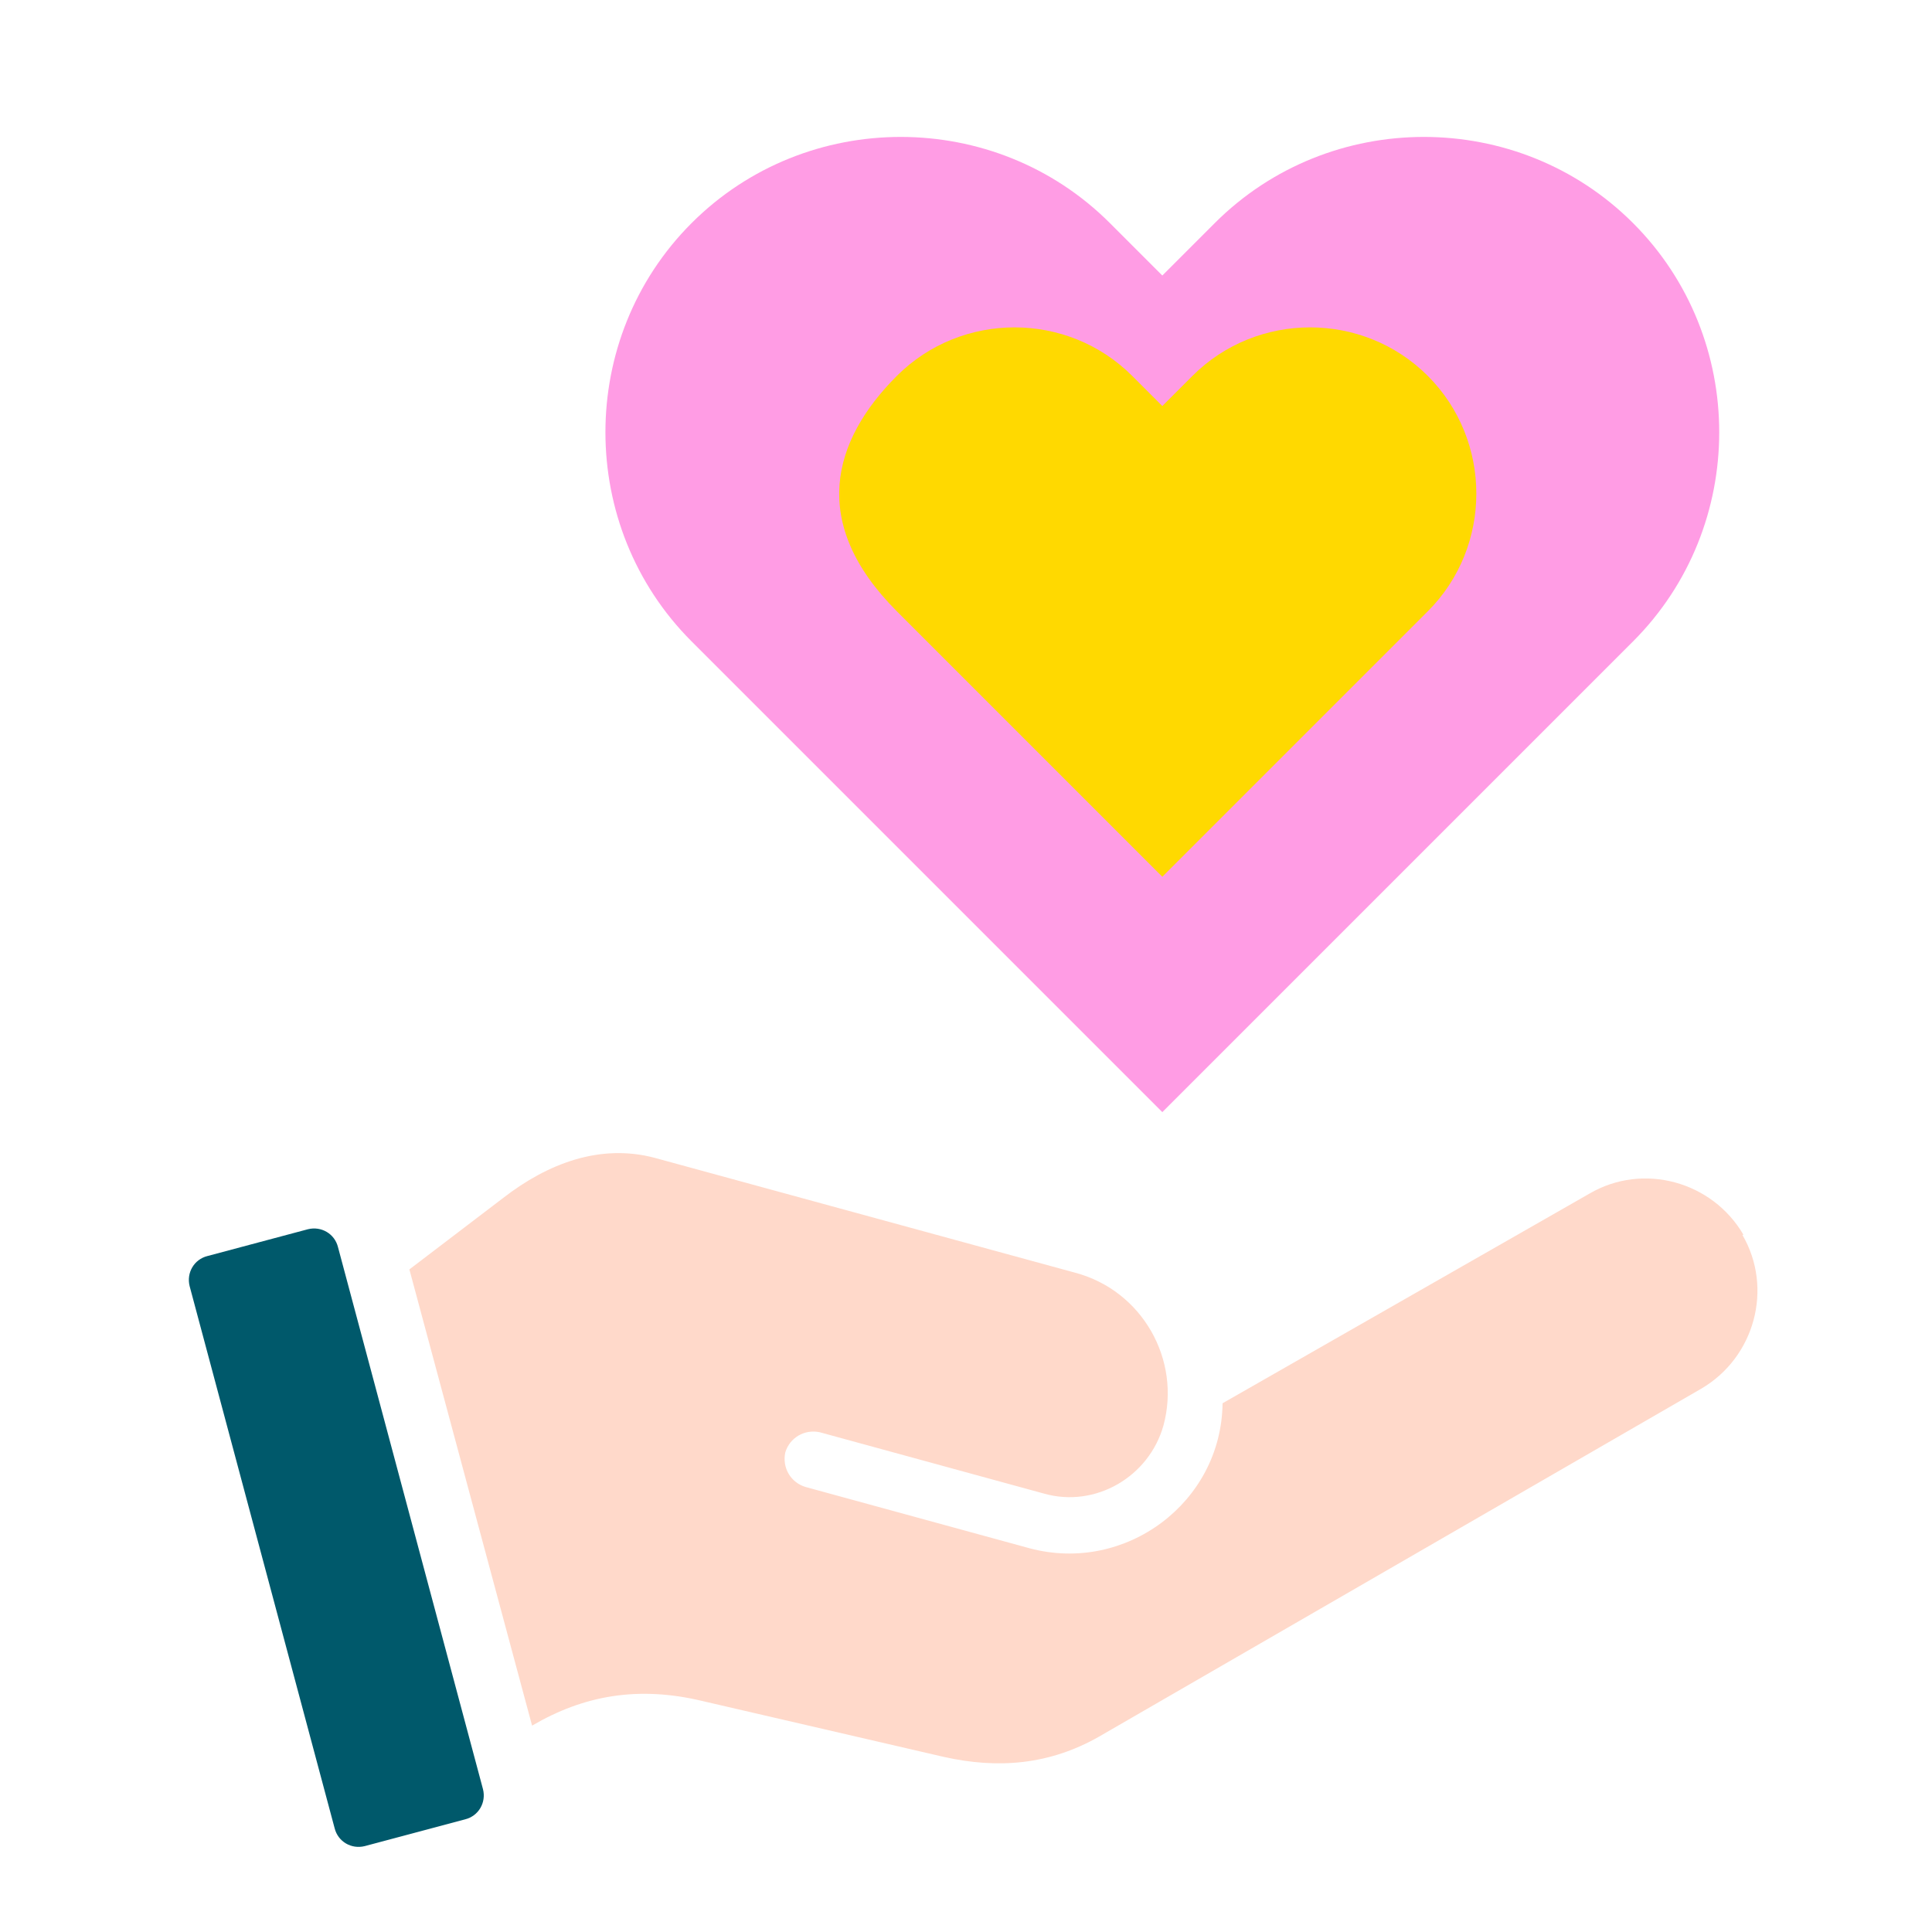
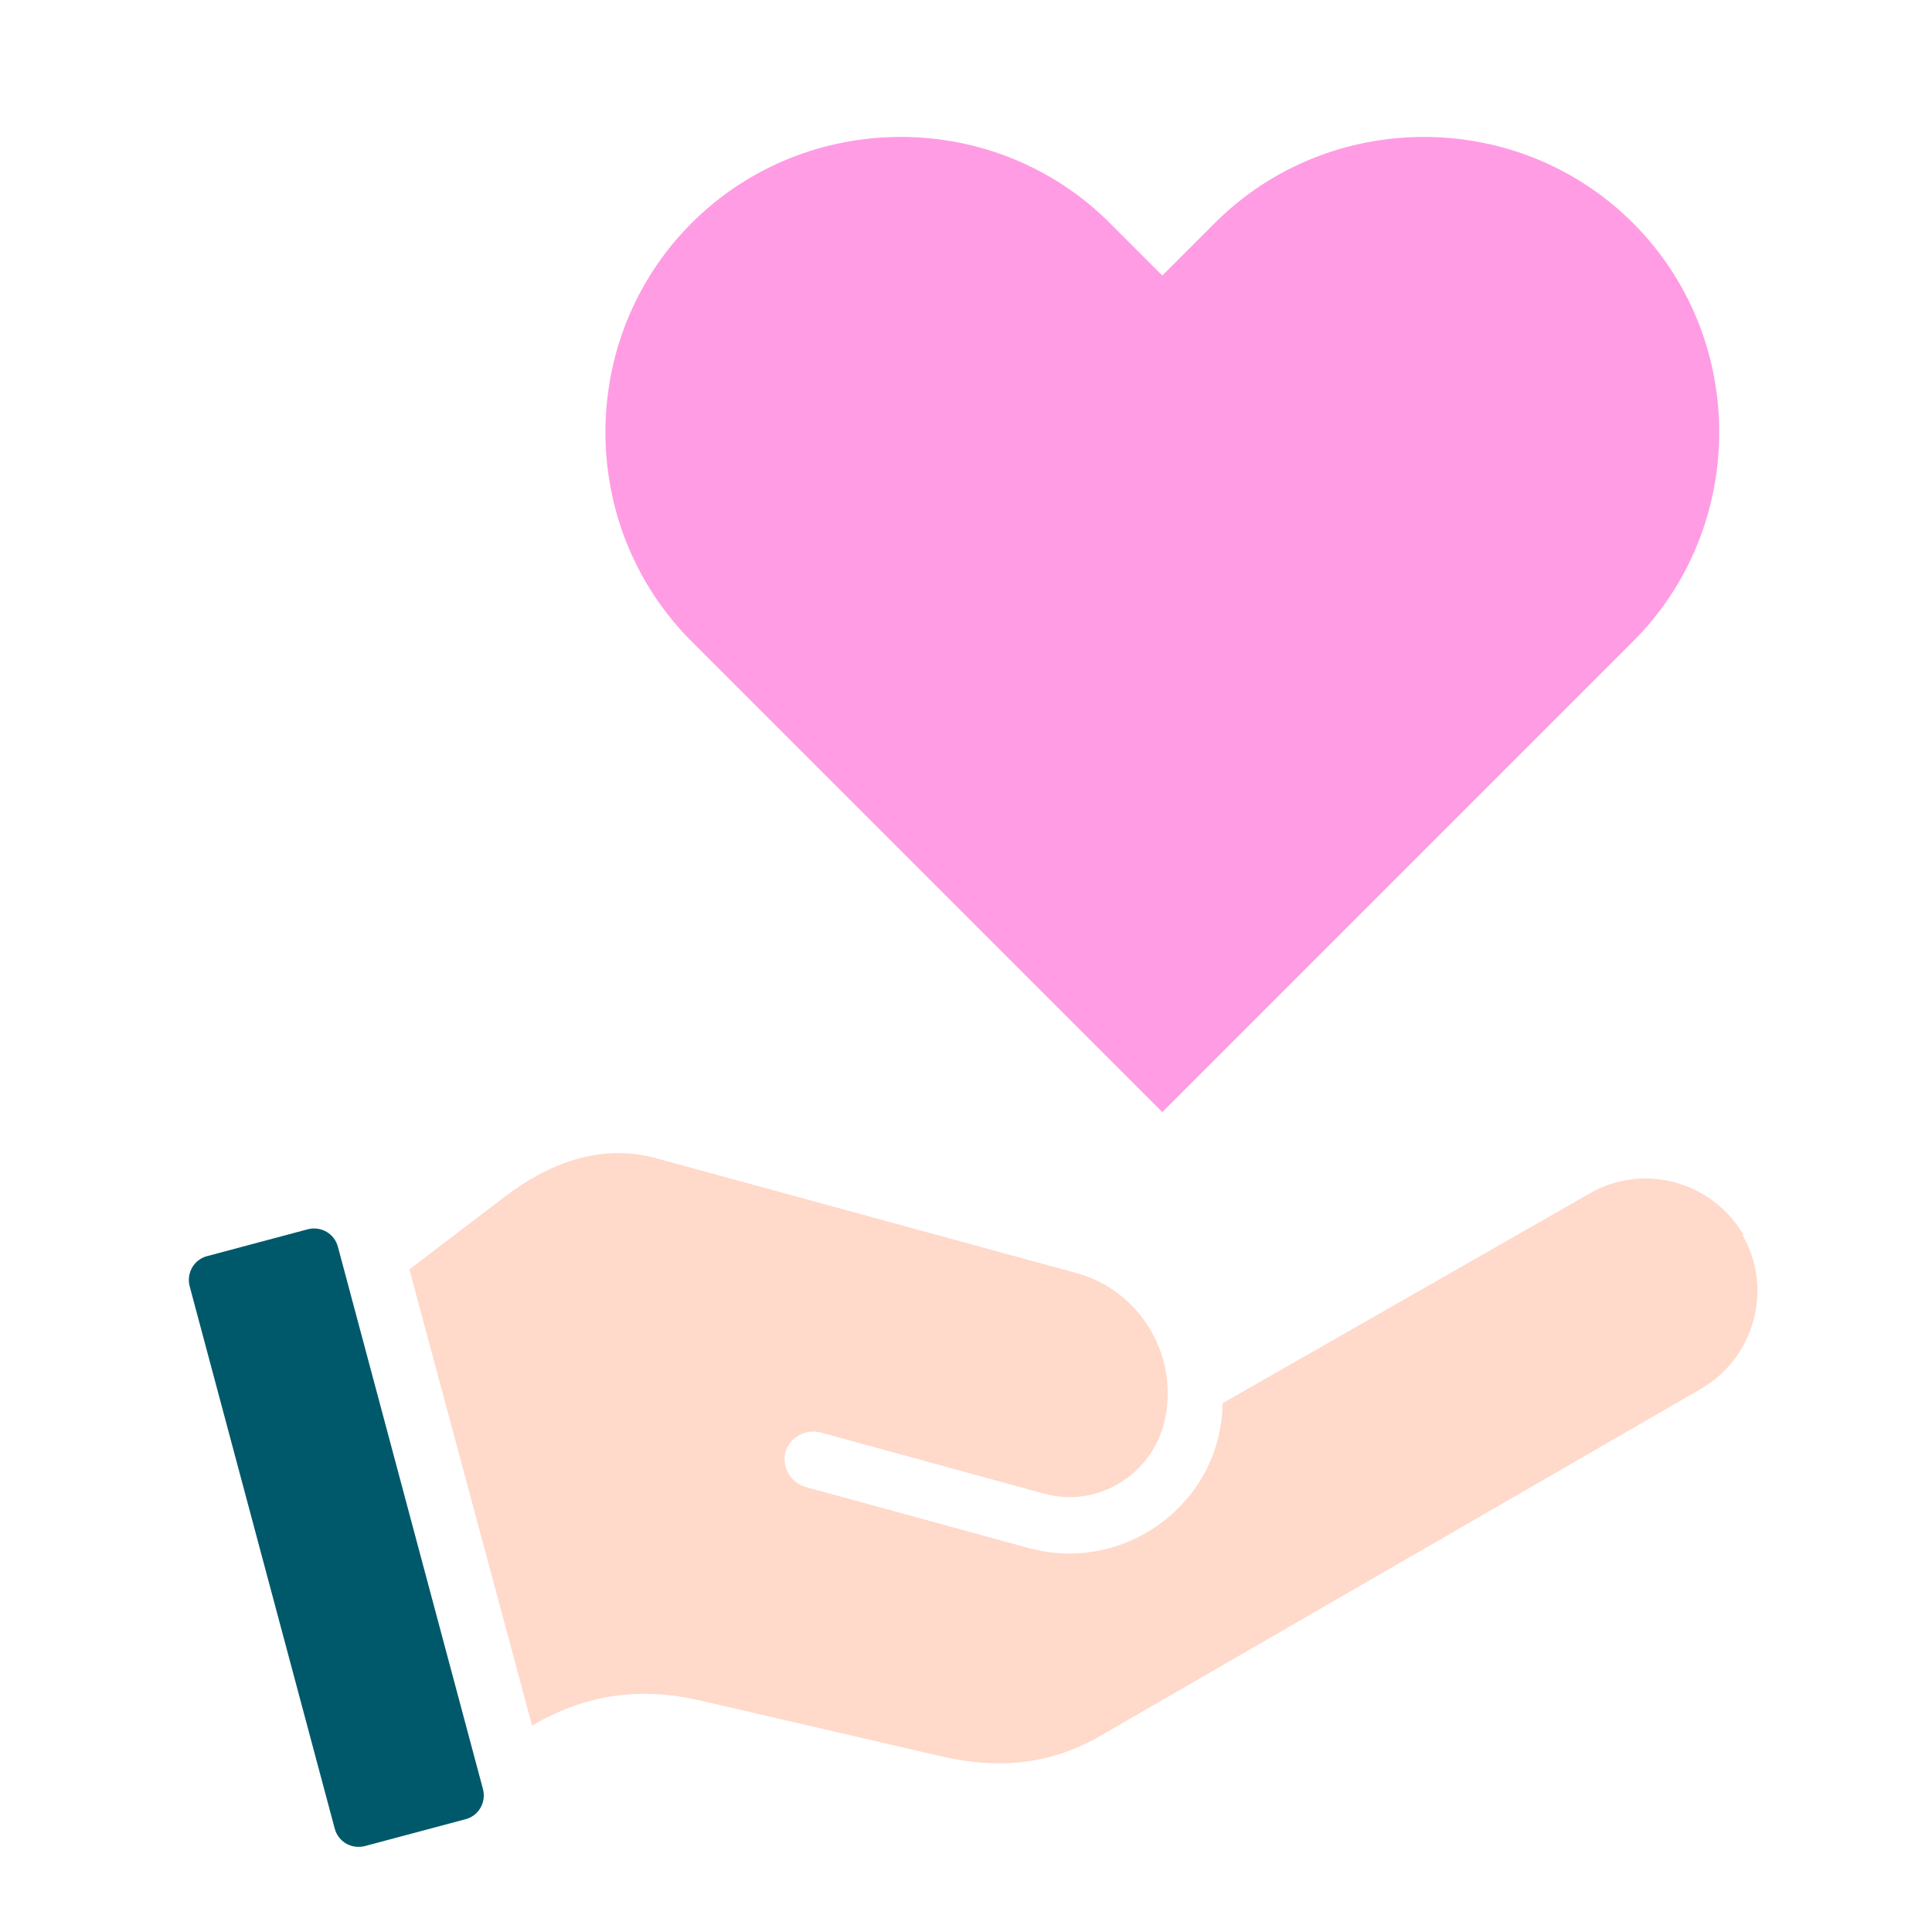
<svg xmlns="http://www.w3.org/2000/svg" id="Layer_1" version="1.1" viewBox="0 0 173.2 173.2">
  <defs>
    <style>
      .st0 {
        fill: #ffd9ca;
      }

      .st0, .st1, .st2, .st3 {
        fill-rule: evenodd;
      }

      .st1 {
        fill: #ffd900;
      }

      .st2 {
        fill: #00596b;
      }

      .st3 {
        fill: #ff9ce4;
      }
    </style>
  </defs>
  <path class="st0" d="M156.3,110.7c-2.8-4.8-9-6.5-13.8-3.7l-32.9,18.8c-.1,8.9-8.7,15.3-17.3,13l-20.1-5.5c-1.3-.4-2.1-1.7-1.8-3.1.4-1.3,1.7-2.1,3.1-1.8l20.1,5.5c4.6,1.3,9.4-1.5,10.7-6.1,1.6-5.9-1.9-12.1-7.9-13.7l-37.7-10.3c-4.9-1.3-9.6.5-13.6,3.6l-8.4,6.4,11,40.9c4.6-2.7,9.5-3.6,15.3-2.2l21.6,5c4.9,1.1,9.5.7,13.9-1.8l54-31.2c4.8-2.8,6.5-9,3.7-13.8Z" />
  <path class="st2" d="M43.3,160.4l-13-48.6c-.3-1.2-1.5-1.9-2.7-1.6l-9,2.4c-1.2.3-1.9,1.5-1.6,2.7l13,48.6c.3,1.2,1.5,1.9,2.7,1.6l9-2.4c1.2-.3,1.9-1.5,1.6-2.7Z" />
  <path class="st3" d="M146.4,57.5c-14.1,14.1-28.1,28.1-42.2,42.2-14.1-14.1-28.1-28.1-42.2-42.2-10.3-10.3-10.3-27.2,0-37.5,10.3-10.3,27.2-10.3,37.5,0l4.7,4.7,4.7-4.7c10.3-10.3,27.2-10.3,37.5,0,10.3,10.3,10.3,27.2,0,37.5Z" />
-   <path class="st1" d="M128,54.8c-7.9,7.9-15.9,15.9-23.8,23.8-7.9-7.9-15.9-15.9-23.8-23.8s-5.8-15.3,0-21.1c5.8-5.8,15.3-5.8,21.1,0l2.7,2.7,2.7-2.7c5.8-5.8,15.3-5.8,21.1,0,5.8,5.8,5.8,15.3,0,21.1Z" />
</svg>